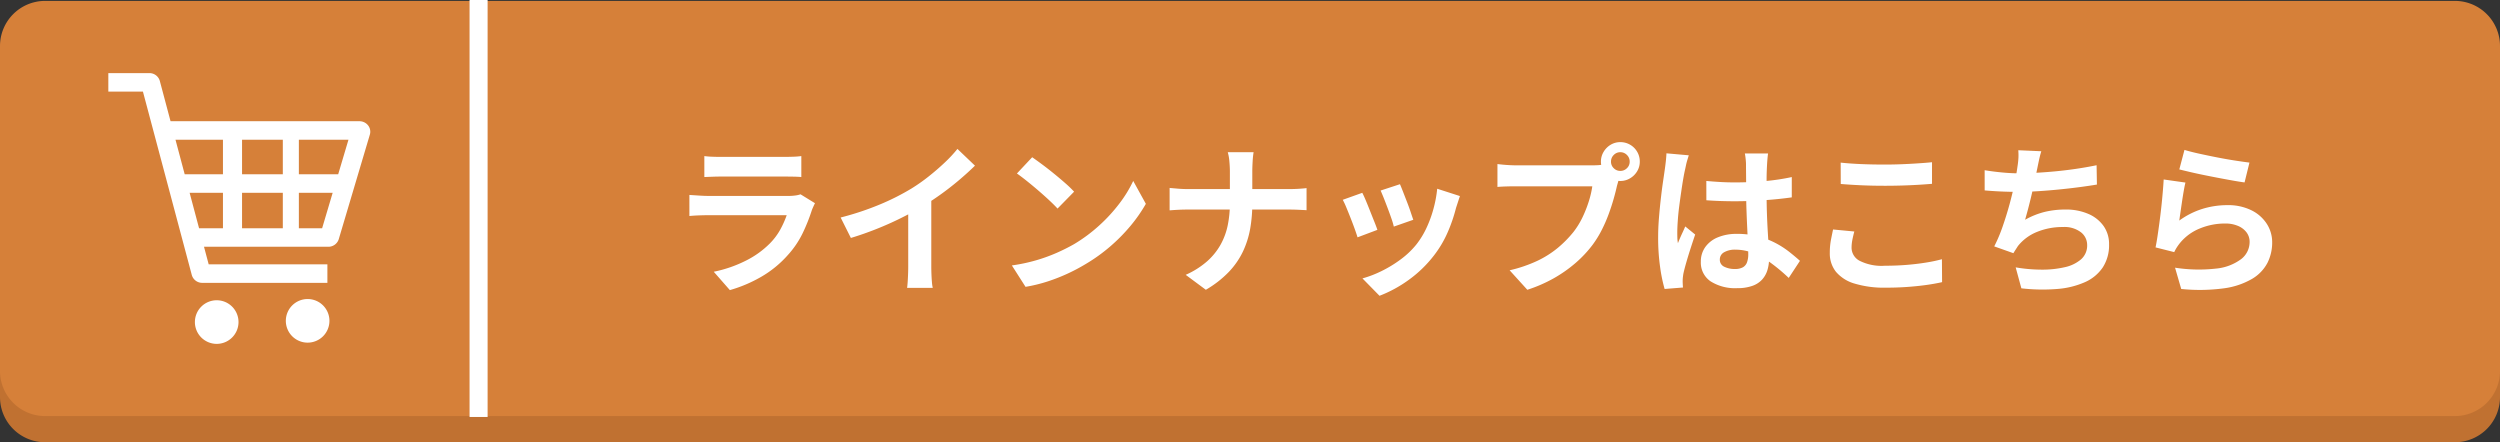
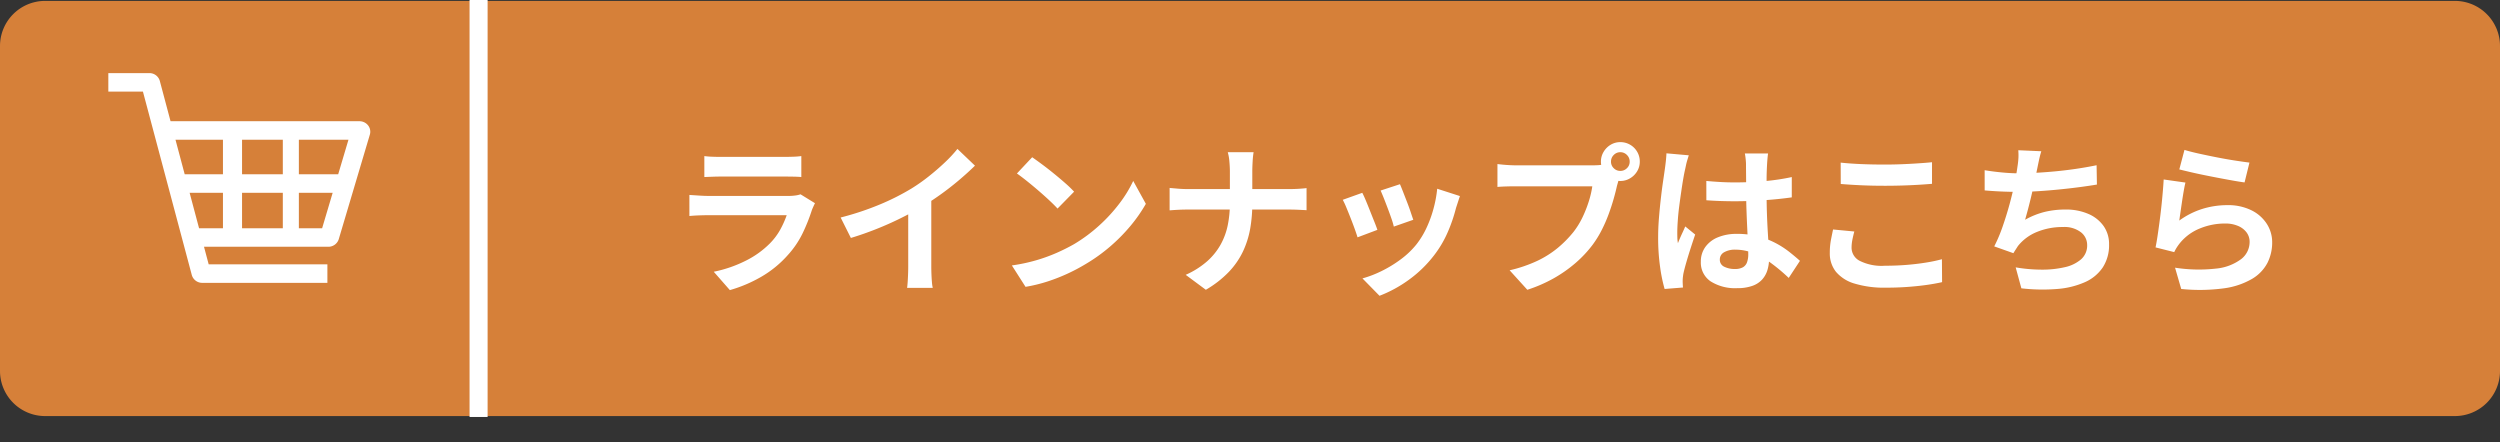
<svg xmlns="http://www.w3.org/2000/svg" width="277" height="49" viewBox="0 0 277 49">
  <rect x="0" y="0" width="277" height="49" fill="#333333" stroke="none" />
  <g id="btn_sp" transform="translate(22330.5 23709)">
-     <path id="パス_483" data-name="パス 483" d="M5,0H272a5,5,0,0,1,5,5V41a5,5,0,0,1-5,5H5a5,5,0,0,1-5-5V5A5,5,0,0,1,5,0Z" transform="translate(-22330.5 -23706)" fill="#c07131" />
    <path id="パス_484" data-name="パス 484" d="M5,0H272a5,5,0,0,1,5,5V41a5,5,0,0,1-5,5H5a5,5,0,0,1-5-5V5A5,5,0,0,1,5,0Z" transform="translate(-22330.5 -23708.9)" fill="#d68039" />
    <path id="パス_485" data-name="パス 485" d="M-85.986-13.806a8.558,8.558,0,0,0,.9.072q.522.018.972.018h6.93q.414,0,.99-.018a8.922,8.922,0,0,0,.954-.072v2.322q-.36-.036-.927-.045t-1.053-.009h-6.894q-.432,0-.945.018t-.927.036Zm12.258,5.22q-.09.18-.189.4t-.153.36A19.826,19.826,0,0,1-75.1-5.247a10.173,10.173,0,0,1-1.629,2.4A11.859,11.859,0,0,1-79.758-.387a15.389,15.389,0,0,1-3.4,1.431L-84.942-.99a14.1,14.1,0,0,0,3.618-1.26,10.088,10.088,0,0,0,2.61-1.89A6.961,6.961,0,0,0-77.553-5.7a10.39,10.39,0,0,0,.693-1.557h-8.694q-.324,0-.918.018t-1.17.072V-9.5l1.125.072q.549.036.963.036h8.91a5.176,5.176,0,0,0,.783-.054,2.562,2.562,0,0,0,.531-.126ZM-70.884-7a31.5,31.5,0,0,0,4.4-1.467,26.181,26.181,0,0,0,3.465-1.755,19.639,19.639,0,0,0,1.881-1.323q.945-.747,1.782-1.539A15.1,15.1,0,0,0-57.942-14.6L-56-12.744q-.828.81-1.809,1.638T-59.85-9.522q-1.062.756-2.106,1.386-1.026.594-2.295,1.224t-2.673,1.188q-1.4.558-2.826.99Zm7.488-2.07,2.556-.594v8.1q0,.4.018.864t.054.873a4.294,4.294,0,0,0,.09.621h-2.844q.036-.216.063-.621t.045-.873q.018-.468.018-.864Zm13.734-4.608q.468.324,1.1.792t1.305,1.017q.675.549,1.269,1.071a12.557,12.557,0,0,1,.972.936l-1.836,1.872q-.342-.378-.9-.9t-1.206-1.08q-.648-.558-1.278-1.062t-1.116-.846Zm-2.25,11.988a19.063,19.063,0,0,0,2.646-.558,18.449,18.449,0,0,0,2.3-.828,20.95,20.95,0,0,0,1.944-.972A17.407,17.407,0,0,0-42.21-6.138a17.9,17.9,0,0,0,2.232-2.439,13.8,13.8,0,0,0,1.512-2.475l1.4,2.538A16.76,16.76,0,0,1-38.745-6.1,19.37,19.37,0,0,1-41-3.807a18.815,18.815,0,0,1-2.718,1.953A20.41,20.41,0,0,1-45.7-.8a20.245,20.245,0,0,1-2.241.882,16.894,16.894,0,0,1-2.457.6Zm24.156-10.44q0-.45-.054-1.071a5.156,5.156,0,0,0-.18-1.035h2.862a9.437,9.437,0,0,0-.108,1.053q-.036.639-.036,1.071v3.546a16.061,16.061,0,0,1-.234,2.8,10.018,10.018,0,0,1-.8,2.529A8.735,8.735,0,0,1-27.873-.972a11.571,11.571,0,0,1-2.547,1.98L-32.652-.648a9.309,9.309,0,0,0,2.367-1.494A7.12,7.12,0,0,0-28.782-4a7.525,7.525,0,0,0,.792-2.16,12.093,12.093,0,0,0,.234-2.412v-3.564Zm-6.678,1.854.936.081q.522.045,1.062.045h11.214q.63,0,1.161-.036t.8-.072v2.448q-.27-.018-.855-.045t-1.125-.027H-32.364q-.594,0-1.116.027t-.954.063Zm25.524-.414q.126.288.333.819l.441,1.134q.234.6.414,1.143t.288.846l-2.16.756a7.511,7.511,0,0,0-.252-.864q-.18-.522-.4-1.107t-.432-1.125q-.216-.54-.378-.9Zm6.642,1.314q-.144.432-.243.738t-.189.576a17.254,17.254,0,0,1-.936,2.727A12.035,12.035,0,0,1-5.148-2.79,13.409,13.409,0,0,1-8-.045a14.139,14.139,0,0,1-3.177,1.719l-1.89-1.926a12.2,12.2,0,0,0,2.088-.8A13.45,13.45,0,0,0-8.856-2.34,9.4,9.4,0,0,0-7.092-4.014,9.32,9.32,0,0,0-6-5.787a12.938,12.938,0,0,0,.792-2.142,13.328,13.328,0,0,0,.423-2.259Zm-10.818-.36q.18.342.405.882t.459,1.134q.234.594.459,1.152t.351.936l-2.2.828q-.108-.36-.315-.936t-.459-1.215q-.252-.639-.477-1.179a8.258,8.258,0,0,0-.387-.828Zm27.558-3.456a.976.976,0,0,0,.306.729,1,1,0,0,0,.72.3,1.021,1.021,0,0,0,.738-.3.976.976,0,0,0,.306-.729,1.006,1.006,0,0,0-.306-.738,1.006,1.006,0,0,0-.738-.306.985.985,0,0,0-.72.306A1.006,1.006,0,0,0,14.472-13.194Zm-1.116,0a2.077,2.077,0,0,1,.3-1.089,2.224,2.224,0,0,1,.783-.783,2.046,2.046,0,0,1,1.062-.288,2.127,2.127,0,0,1,1.089.288,2.131,2.131,0,0,1,.783.783,2.127,2.127,0,0,1,.288,1.089,2.045,2.045,0,0,1-.288,1.062,2.224,2.224,0,0,1-.783.783,2.077,2.077,0,0,1-1.089.3,2,2,0,0,1-1.062-.3,2.327,2.327,0,0,1-.783-.783A2,2,0,0,1,13.356-13.194Zm2.178,1.422a3.045,3.045,0,0,0-.216.6q-.09.351-.18.639-.144.666-.378,1.485t-.558,1.7A15.9,15.9,0,0,1,13.437-5.6a11.609,11.609,0,0,1-1,1.62,12.957,12.957,0,0,1-1.89,2.016A14.892,14.892,0,0,1,8.136-.27,15.917,15.917,0,0,1,5.2,1.008L3.24-1.152a15.252,15.252,0,0,0,3.1-1.062A10.877,10.877,0,0,0,8.6-3.654a12.477,12.477,0,0,0,1.7-1.728A8.8,8.8,0,0,0,11.313-7.02a13.268,13.268,0,0,0,.7-1.773,10.427,10.427,0,0,0,.387-1.665H4.032q-.63,0-1.215.018t-.927.054v-2.538q.27.036.657.072t.792.054q.4.018.693.018h8.334q.27,0,.657-.018a3.089,3.089,0,0,0,.747-.126Zm9.5.72q.774.072,1.557.117t1.593.045q1.656,0,3.294-.144a23.677,23.677,0,0,0,3.024-.45v2.25q-1.4.2-3.042.315T28.188-8.8q-.792,0-1.575-.027T25.038-8.91Zm6.84-3.042q-.036.252-.063.558t-.045.612q-.018.288-.036.774t-.018,1.089v1.269q0,1.224.036,2.3t.09,1.98l.1,1.665q.045.756.045,1.4a4.255,4.255,0,0,1-.189,1.3,2.757,2.757,0,0,1-.6,1.044A2.681,2.681,0,0,1,30.1.585a4.89,4.89,0,0,1-1.647.243A5.072,5.072,0,0,1,25.506.072a2.5,2.5,0,0,1-1.08-2.178,2.735,2.735,0,0,1,.486-1.611A3.171,3.171,0,0,1,26.3-4.8a5.349,5.349,0,0,1,2.124-.387,9.275,9.275,0,0,1,2.322.27,8.988,8.988,0,0,1,1.908.72,9.814,9.814,0,0,1,1.539.981q.675.531,1.215,1.017L34.164-.306a19.707,19.707,0,0,0-2-1.674,8.838,8.838,0,0,0-1.935-1.08,5.4,5.4,0,0,0-1.989-.378,2.359,2.359,0,0,0-1.233.288.9.9,0,0,0-.477.81.835.835,0,0,0,.486.792,2.557,2.557,0,0,0,1.188.252,1.751,1.751,0,0,0,.882-.189,1.035,1.035,0,0,0,.459-.558,2.6,2.6,0,0,0,.135-.891q0-.468-.036-1.224T29.565-5.85q-.045-.936-.081-1.953t-.036-1.989q0-1.026-.009-1.863t-.009-1.251q0-.2-.036-.558t-.09-.63Zm-8.784.2q-.054.18-.153.5t-.162.63q-.063.306-.1.468-.09.378-.2,1.017t-.225,1.44q-.117.8-.225,1.638T21.87-6.615q-.054.747-.054,1.287,0,.27.009.585a3.5,3.5,0,0,0,.063.585q.126-.324.261-.63t.279-.612q.144-.306.27-.612l1.1.9q-.252.738-.513,1.548t-.468,1.53q-.207.72-.315,1.206-.036.18-.063.432a4.035,4.035,0,0,0-.027.414q0,.144.009.351t.027.387L20.412.918a17.27,17.27,0,0,1-.5-2.439,23.207,23.207,0,0,1-.216-3.321q0-1.008.09-2.115t.207-2.133q.117-1.026.243-1.881t.2-1.377q.054-.378.108-.855t.072-.909Zm16.83.81q.99.108,2.232.162t2.664.054q.882,0,1.827-.036T48.474-13q.882-.054,1.566-.126v2.394q-.63.054-1.521.108t-1.854.081q-.963.027-1.827.027-1.4,0-2.61-.054t-2.3-.144Zm1.512,7.632q-.126.468-.216.918a4.579,4.579,0,0,0-.09.9A1.648,1.648,0,0,0,42-2.214a5.411,5.411,0,0,0,2.817.558q1.224,0,2.358-.09T49.329-2a17.228,17.228,0,0,0,1.809-.378L51.156.162q-.792.18-1.764.315T47.3.693Q46.17.774,44.91.774a11.268,11.268,0,0,1-3.438-.45A4.242,4.242,0,0,1,39.4-.981a3.251,3.251,0,0,1-.684-2.1,7.568,7.568,0,0,1,.126-1.44q.126-.648.234-1.152Zm20.718-8.892q-.144.468-.243.927t-.189.909q-.09.432-.207.99t-.252,1.179q-.135.621-.288,1.251T60.66-7.857q-.162.6-.306,1.107a8.658,8.658,0,0,1,2.178-.873,9.7,9.7,0,0,1,2.286-.261,6.2,6.2,0,0,1,2.547.486,3.984,3.984,0,0,1,1.692,1.35,3.434,3.434,0,0,1,.6,2.016,4.519,4.519,0,0,1-.693,2.556A4.638,4.638,0,0,1,66.987.162a9.339,9.339,0,0,1-3.078.756A20.258,20.258,0,0,1,59.94.846l-.63-2.322a17.15,17.15,0,0,0,2.889.252,11.022,11.022,0,0,0,2.547-.27,4.084,4.084,0,0,0,1.809-.873A2.033,2.033,0,0,0,67.23-3.96a1.78,1.78,0,0,0-.684-1.4,3,3,0,0,0-2-.585,7.438,7.438,0,0,0-2.871.54,5.138,5.138,0,0,0-2.115,1.566q-.126.2-.243.378t-.261.414L56.934-3.8a16.835,16.835,0,0,0,.936-2.214q.432-1.242.774-2.5t.558-2.349q.216-1.089.306-1.773a9.146,9.146,0,0,0,.108-.981,6.567,6.567,0,0,0-.018-.837ZM55.872-12.24q.864.144,1.872.243t1.854.1q.864,0,1.9-.054t2.187-.162q1.152-.108,2.313-.279t2.277-.4l.036,2.142q-.864.144-1.953.288t-2.277.261q-1.188.117-2.34.189t-2.124.072q-1.044,0-1.989-.045t-1.755-.117Zm22.14-2.25q.648.2,1.62.414t2.034.423q1.062.207,2.007.351t1.539.216l-.54,2.2q-.54-.072-1.3-.207t-1.62-.3q-.855-.162-1.683-.333t-1.512-.333q-.684-.162-1.116-.27Zm.108,3.618q-.09.36-.189.927t-.189,1.179q-.09.612-.171,1.17t-.135.936A8.833,8.833,0,0,1,80-7.956a9.254,9.254,0,0,1,2.745-.414,5.827,5.827,0,0,1,2.7.576,4.238,4.238,0,0,1,1.7,1.512,3.766,3.766,0,0,1,.585,2.034A5,5,0,0,1,87.21-1.98,4.481,4.481,0,0,1,85.5-.2,8.393,8.393,0,0,1,82.386.846a20.153,20.153,0,0,1-4.734.072L76.968-1.44a17.014,17.014,0,0,0,4.536.1,5.539,5.539,0,0,0,2.781-1.044A2.4,2.4,0,0,0,85.23-4.3a1.716,1.716,0,0,0-.342-1.053,2.264,2.264,0,0,0-.954-.72,3.5,3.5,0,0,0-1.386-.261,7.322,7.322,0,0,0-2.835.549,5.474,5.474,0,0,0-2.169,1.575,5.523,5.523,0,0,0-.387.531,4.661,4.661,0,0,0-.279.513l-2.07-.522q.108-.522.216-1.233t.216-1.53q.108-.819.2-1.647T75.6-9.738q.072-.81.108-1.476Z" transform="translate(-22166.473 -23677.9)" fill="#fff" />
    <path id="パス_477" data-name="パス 477" d="M12.844,0a1.194,1.194,0,0,1,1.162.872l1.188,4.46h20.93a1.213,1.213,0,0,1,.959.463,1.135,1.135,0,0,1,.194,1.021L33.831,18.4a1.2,1.2,0,0,1-1.153.841H18.9l.519,1.948H32.572v2.051H18.709a1.194,1.194,0,0,1-1.162-.873L12.134,2.051H8.3V0Zm4.463,13.261,1.047,3.93H21v-3.93ZM15.741,7.382l1.02,3.828H21V7.382Zm7.375,5.879v3.93h4.517v-3.93Zm0-5.879v3.828h4.517V7.382Zm6.295,0v3.828h4.357l1.139-3.828Zm0,5.879v3.93h2.577l1.169-3.93Z" transform="translate(-22326.797 -23700.9)" fill="#fff" />
-     <path id="パス_478" data-name="パス 478" d="M89.685,436.688A2.416,2.416,0,1,1,87.27,439.1,2.416,2.416,0,0,1,89.685,436.688Z" transform="translate(-22386.1 -24112.555)" fill="#fff" />
-     <path id="パス_479" data-name="パス 479" d="M265.463,438.728a2.416,2.416,0,1,1-2.415,2.415A2.415,2.415,0,0,1,265.463,438.728Z" transform="translate(-22571.953 -24114.459)" fill="#fff" />
    <path id="パス_486" data-name="パス 486" d="M0,0V46.2" transform="translate(-22277.473 -23709)" fill="none" stroke="#fff" stroke-width="2" />
  </g>
</svg>